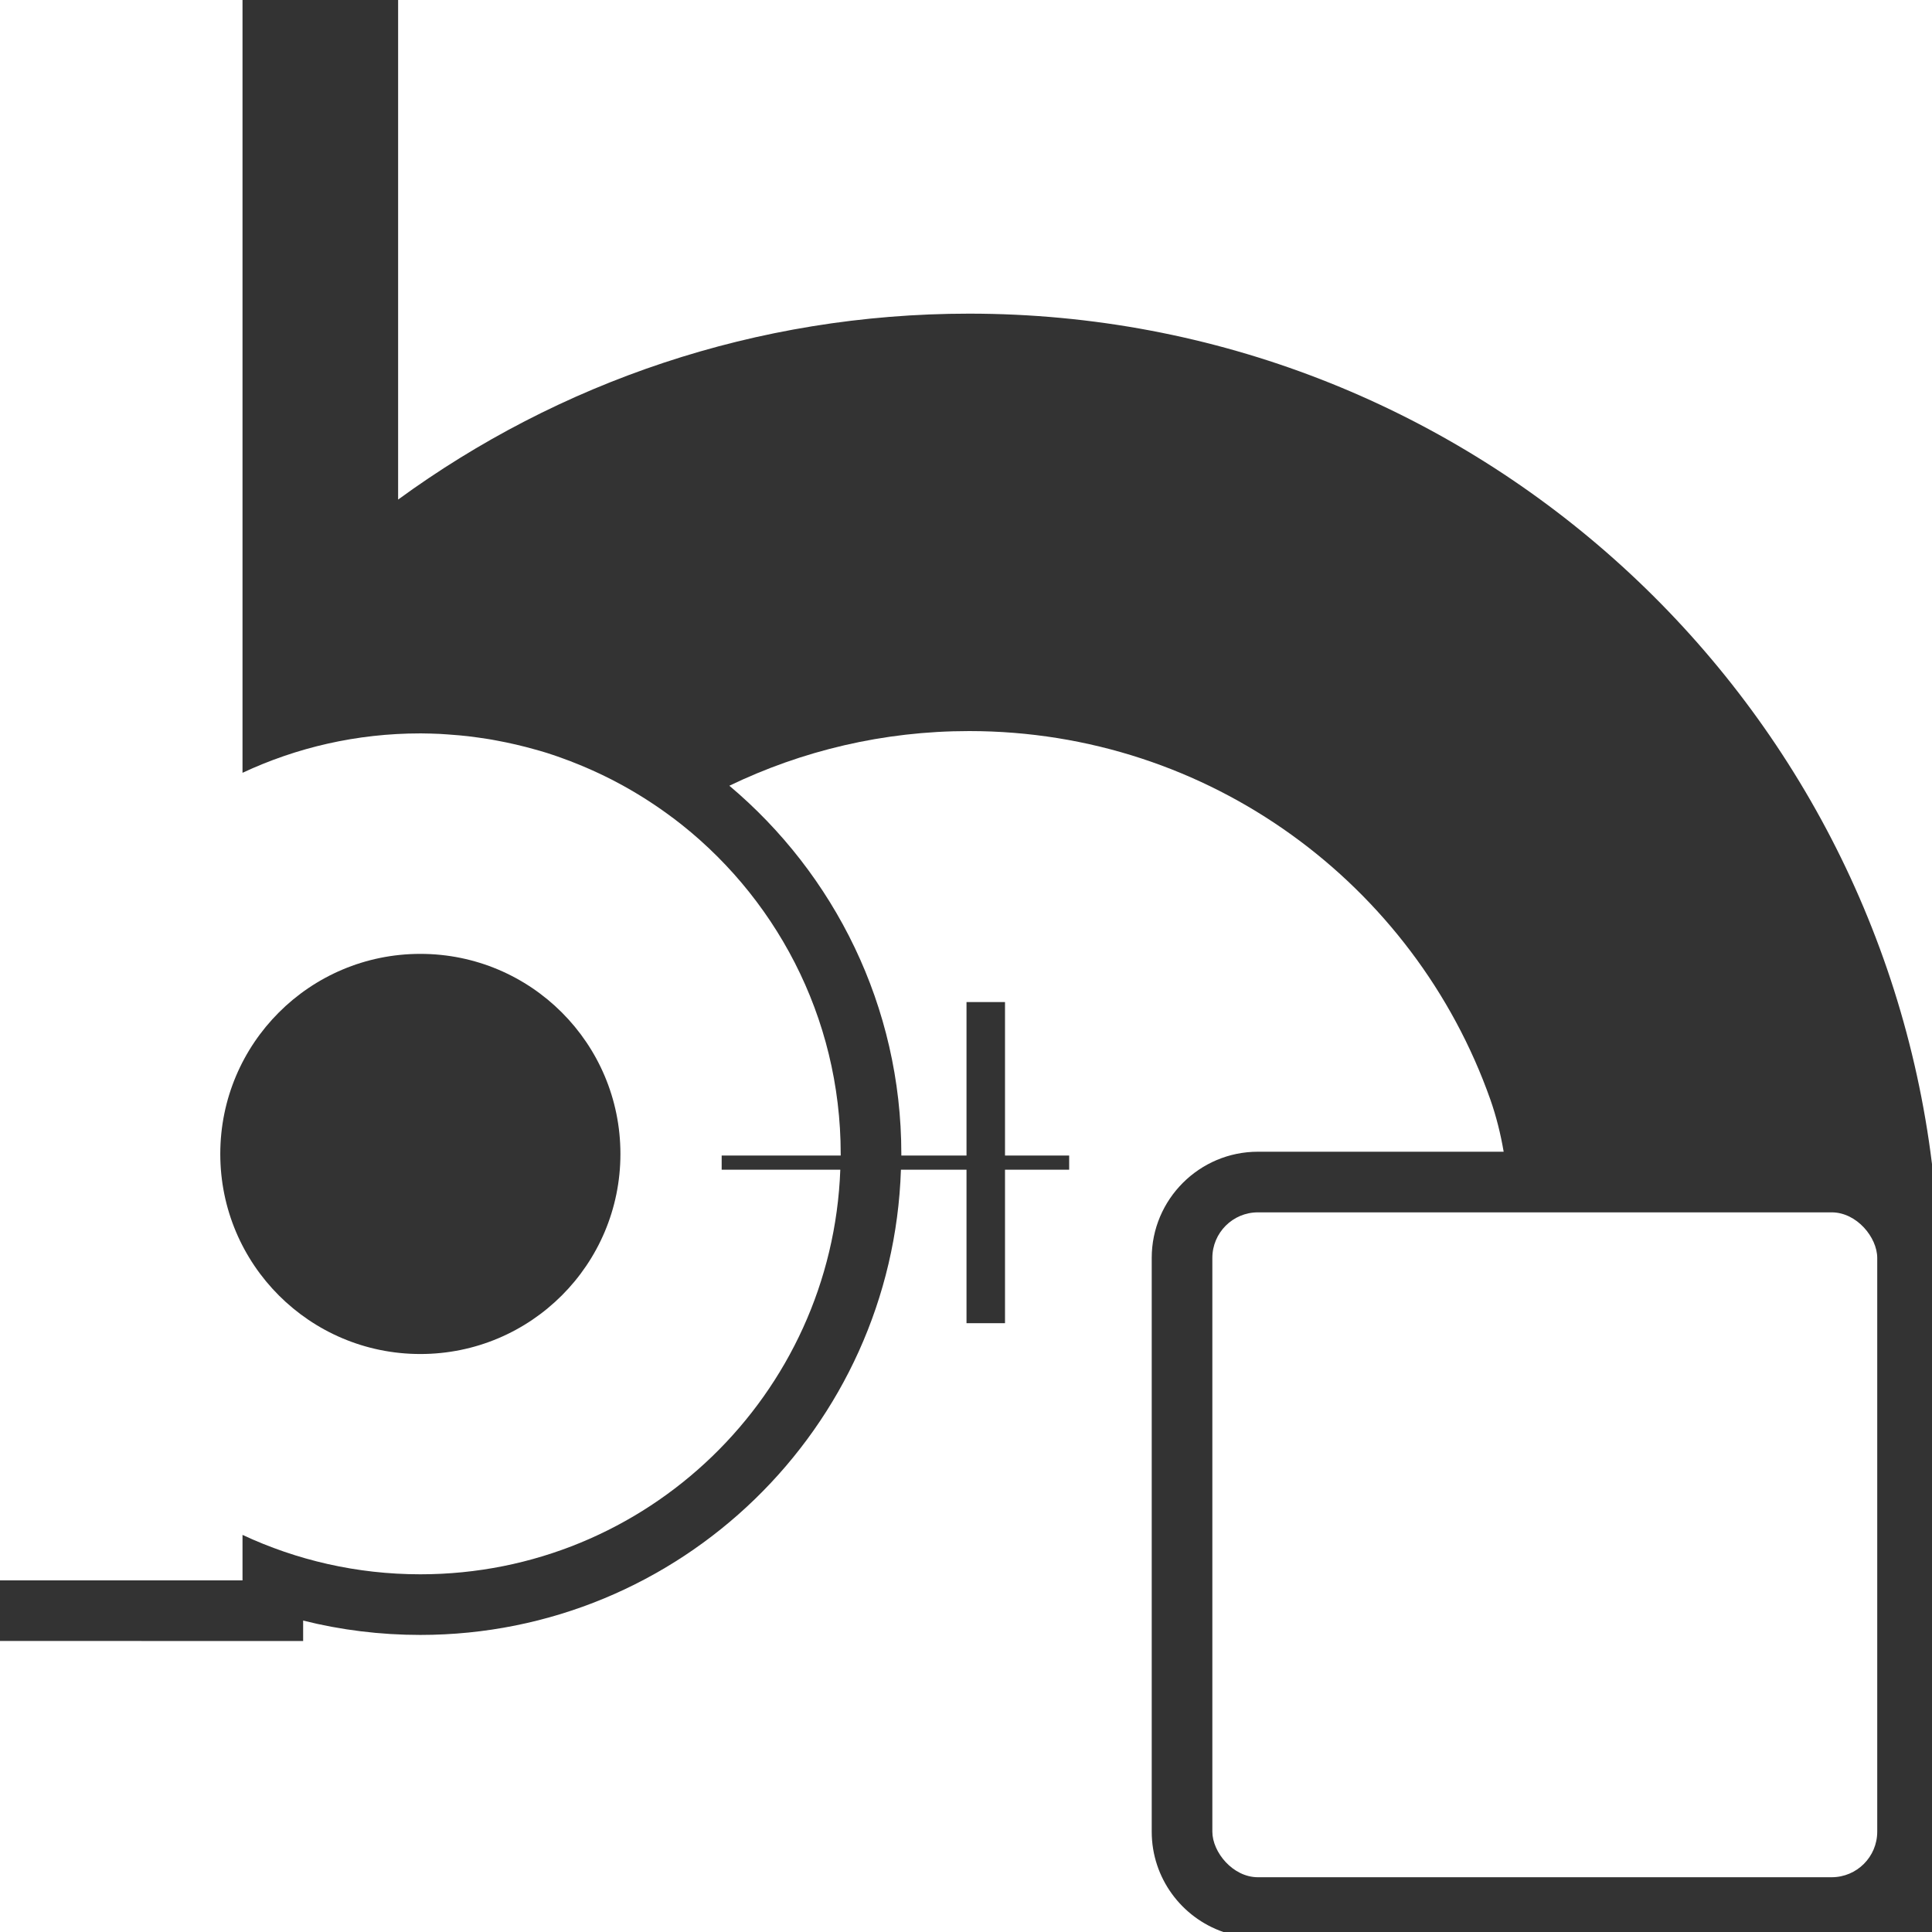
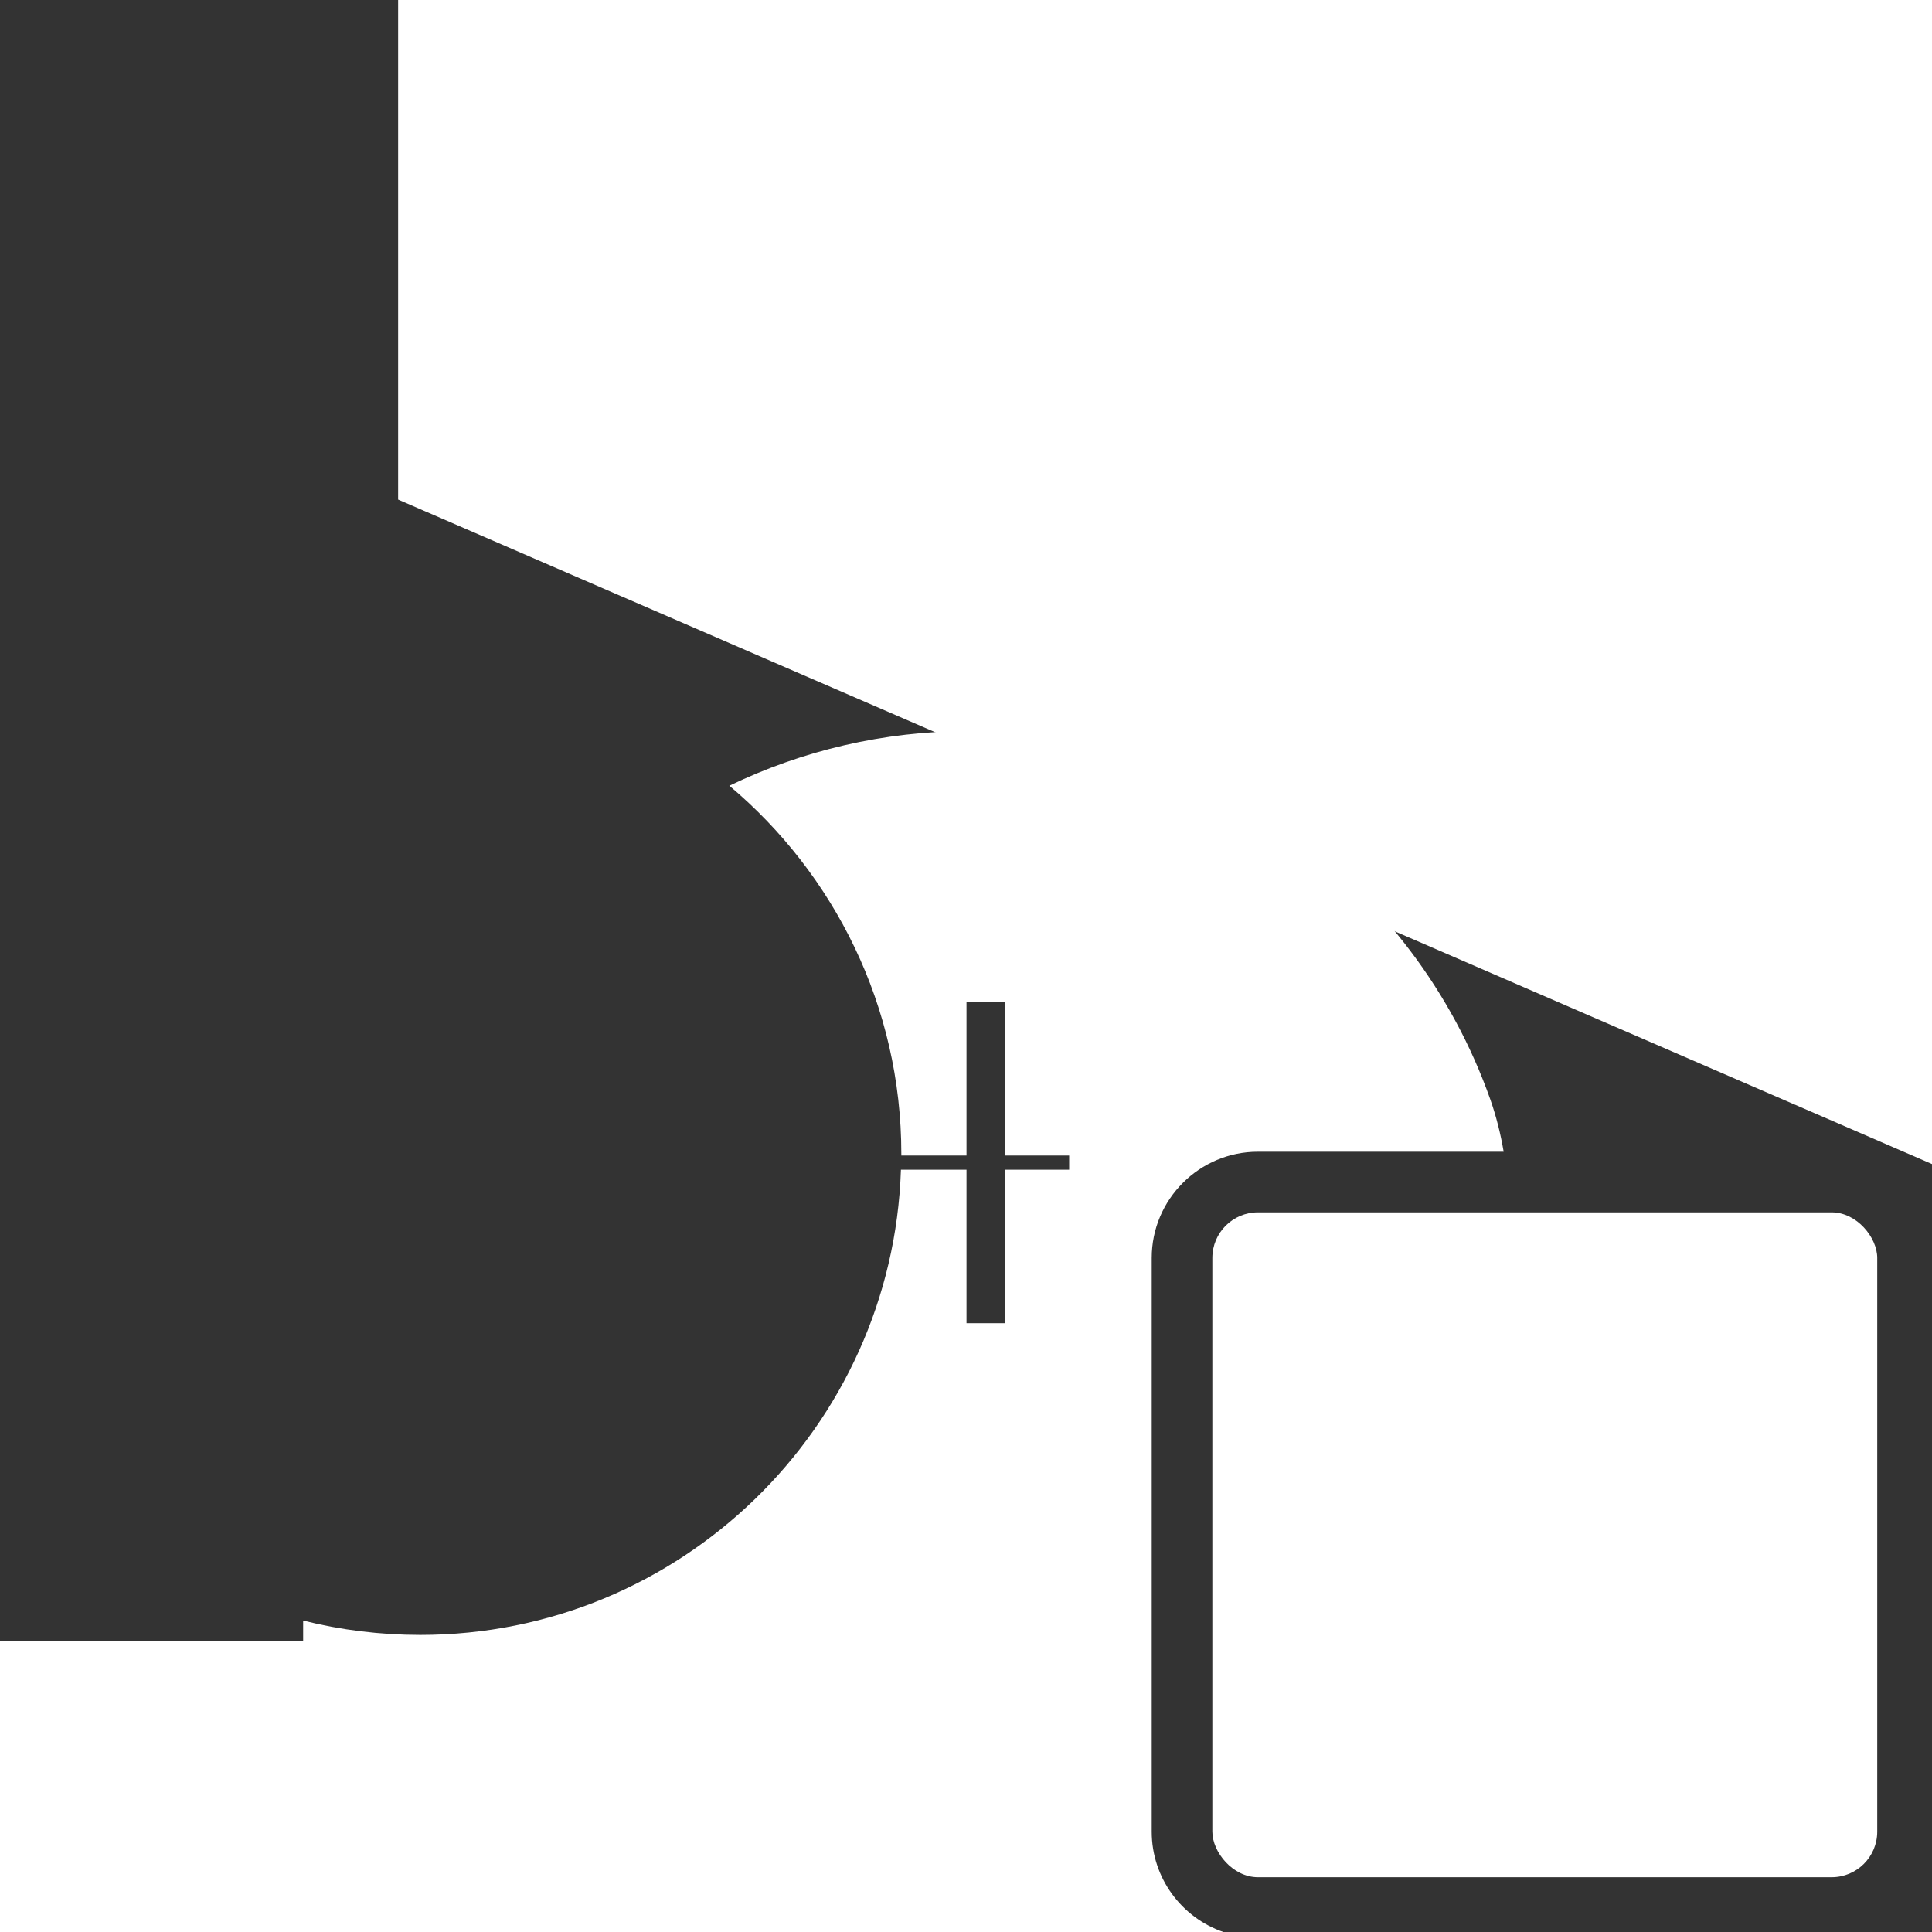
<svg xmlns="http://www.w3.org/2000/svg" id="Ebene_2" data-name="Ebene 2" viewBox="0 0 191.2 191.2">
  <rect x="0" y="0" width="191.2" height="191.2" fill="#333333" stroke="none" />
  <defs>
    <style>
      .cls-1 {
        fill: #fff;
      }
    </style>
  </defs>
  <g id="Ebene_1-2" data-name="Ebene 1">
    <g>
-       <path class="cls-1" d="M191.2,115.2V0H39.4v49.44c15.85-11.57,35.38-18.4,56.51-18.4,49.02,0,89.45,36.73,95.29,84.16Z" />
+       <path class="cls-1" d="M191.2,115.2V0H39.4v49.44Z" />
      <rect class="cls-1" x="119.98" y="119.98" width="65.8" height="65.8" rx="4.51" ry="4.51" />
-       <path class="cls-1" d="M24,76.5h0V0H0v156.4h24v-4.5c5.35,2.5,11.31,3.9,17.6,3.9,22.45,0,40.74-17.79,41.56-40.04h-11.74v-1.4h11.78c0-.06,0-.11,0-.16,0-13.62-6.55-25.71-16.66-33.3,0,0,0,0-.01,0-3-2.25-6.31-4.1-9.86-5.48-.07-.03-.15-.06-.22-.09-.43-.16-.86-.32-1.29-.47-.14-.05-.29-.1-.44-.15-.41-.14-.82-.27-1.24-.39-.16-.05-.33-.09-.5-.14-1.27-.36-2.56-.66-3.87-.9-.28-.05-.57-.11-.85-.15-.32-.05-.64-.09-.95-.14-.33-.04-.66-.09-.99-.13-.3-.03-.59-.06-.89-.09-.38-.03-.76-.06-1.15-.09-.25-.02-.51-.04-.76-.05-.61-.03-1.21-.04-1.82-.05-.04,0-.08,0-.11,0-6.29,0-12.25,1.4-17.59,3.9ZM61.4,114.2c0,10.94-8.86,19.8-19.8,19.8s-19.8-8.86-19.8-19.8,8.86-19.8,19.8-19.8,19.8,8.86,19.8,19.8Z" />
      <path class="cls-1" d="M113.98,181.27v-56.78c0-5.8,4.72-10.51,10.51-10.51h24.32c-.3-1.76-.73-3.49-1.32-5.17-7.51-21.24-27.77-36.46-51.58-36.46-8.5,0-16.55,1.95-23.73,5.41,10.39,8.74,17.02,21.83,17.02,36.44,0,.06,0,.11,0,.16h6.45v-15.19h3.81v15.19h6.35v1.4h-6.35v15.19h-3.81v-15.19h-6.49c-.83,25.53-21.84,46.04-47.56,46.04-3.96,0-7.84-.48-11.6-1.42v2.02H0v28.8h121.07c-4.12-1.42-7.09-5.33-7.09-9.93Z" />
    </g>
  </g>
</svg>